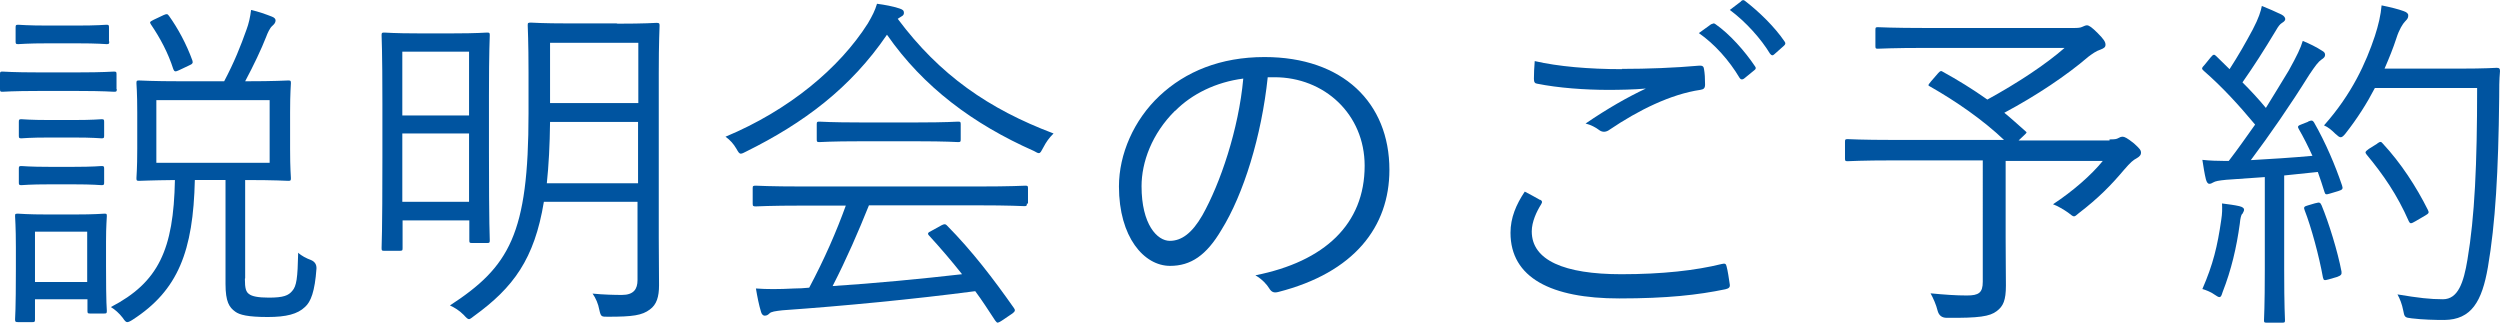
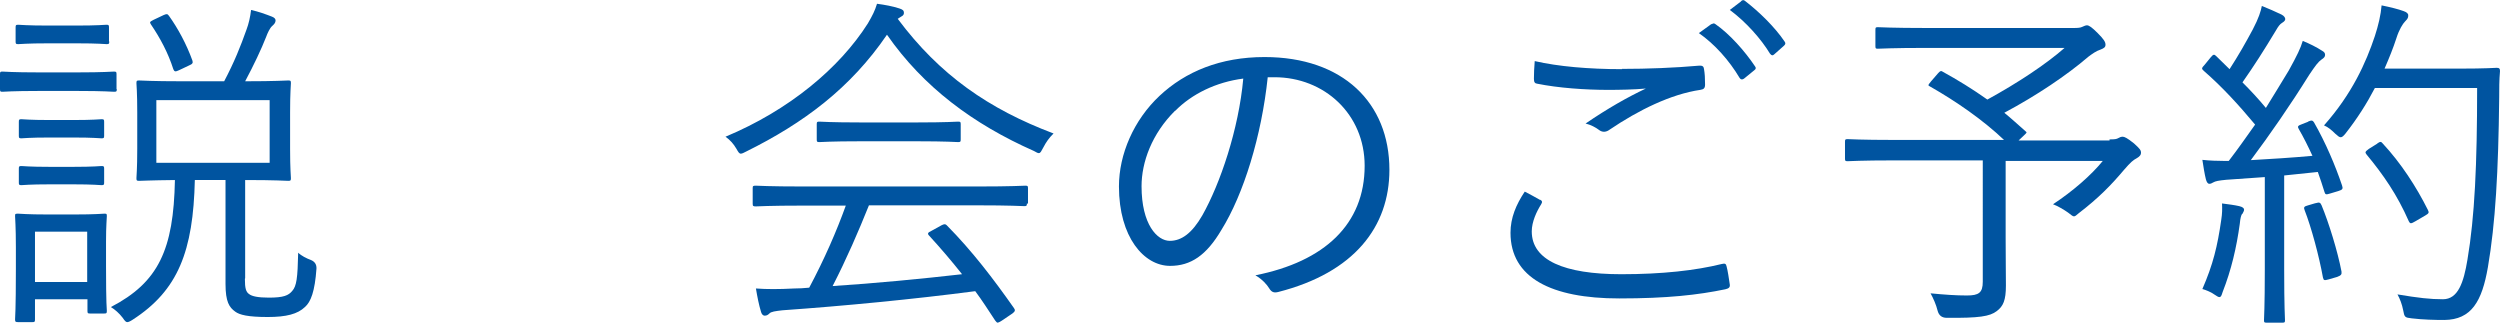
<svg xmlns="http://www.w3.org/2000/svg" id="a" viewBox="0 0 92.9 12">
  <defs>
    <style>.b{fill:#0054a0;}</style>
  </defs>
  <path class="b" d="M4.34,3.31c0,.09-.01,.1-.1,.1-.08,0-.36-.03-1.35-.03H1.44c-.98,0-1.29,.03-1.35,.03-.08,0-.09-.01-.09-.1v-.55c0-.09,.01-.1,.09-.1,.07,0,.38,.03,1.35,.03h1.44c.99,0,1.27-.03,1.35-.03,.09,0,.1,.01,.1,.1v.55Zm-.4,6.54c0,1.5,.03,1.64,.03,1.7,0,.09-.01,.1-.1,.1h-.52c-.09,0-.1-.01-.1-.1v-.43H1.3v.75c0,.09-.01,.1-.1,.1H.68c-.1,0-.12-.01-.12-.1,0-.07,.03-.31,.03-1.9v-.78c0-.78-.03-1.08-.03-1.16,0-.09,.01-.09,.12-.09,.07,0,.31,.03,1.11,.03h.96c.81,0,1.05-.03,1.12-.03,.09,0,.1,0,.1,.09,0,.08-.03,.35-.03,.94v.87Zm.12-8.31c0,.09-.01,.1-.1,.1-.06,0-.3-.03-1.13-.03H1.81c-.82,0-1.05,.03-1.13,.03-.09,0-.1-.01-.1-.1v-.52c0-.09,.01-.1,.1-.1,.08,0,.31,.03,1.13,.03h1.01c.83,0,1.07-.03,1.13-.03,.09,0,.1,.01,.1,.1v.52Zm-.19,3.5c0,.09-.01,.1-.1,.1-.06,0-.29-.03-1.05-.03h-.87c-.77,0-.99,.03-1.05,.03-.09,0-.1-.01-.1-.1v-.51c0-.09,.01-.1,.1-.1,.06,0,.29,.03,1.05,.03h.87c.77,0,.99-.03,1.05-.03,.09,0,.1,.01,.1,.1v.51Zm0,1.74c0,.09-.01,.1-.1,.1-.06,0-.29-.03-1.05-.03h-.87c-.77,0-.99,.03-1.05,.03-.09,0-.1-.01-.1-.1v-.51c0-.09,.01-.1,.1-.1,.06,0,.29,.03,1.05,.03h.87c.77,0,.99-.03,1.05-.03,.09,0,.1,.01,.1,.1v.51Zm-.62,1.83H1.3v1.87h1.94v-1.87Zm5.85,1.75c0,.36,.04,.49,.16,.57,.1,.08,.33,.13,.73,.13,.55,0,.73-.08,.87-.25,.16-.18,.2-.47,.22-1.42,.12,.12,.33,.22,.47,.27q.22,.09,.21,.32c-.06,.85-.21,1.24-.43,1.43-.27,.26-.69,.37-1.38,.37-.74,0-1.05-.08-1.21-.2-.22-.16-.36-.36-.36-1.03v-3.86h-1.14c-.06,2.64-.62,4.1-2.31,5.19-.09,.06-.16,.09-.2,.09-.05,0-.09-.04-.17-.16-.13-.17-.29-.31-.44-.4,1.77-.92,2.33-2.13,2.38-4.72-.92,.01-1.26,.03-1.33,.03-.09,0-.1-.01-.1-.1,0-.06,.03-.34,.03-1.09v-1.35c0-.77-.03-1.03-.03-1.09,0-.09,.01-.1,.1-.1,.08,0,.45,.03,1.6,.03h1.56c.38-.72,.61-1.3,.83-1.92,.08-.21,.14-.47,.17-.73,.27,.06,.55,.16,.78,.25,.1,.04,.13,.09,.13,.14,0,.08-.05,.14-.13,.21s-.17,.26-.22,.4c-.18,.46-.46,1.05-.78,1.65,1.14,0,1.52-.03,1.6-.03,.09,0,.1,.01,.1,.1,0,.07-.03,.33-.03,1.09v1.35c0,.75,.03,1.03,.03,1.09,0,.09-.01,.1-.1,.1-.08,0-.46-.03-1.6-.03v3.65ZM6.08,.56c.12-.05,.14-.05,.2,.03,.33,.46,.65,1.05,.87,1.66,.03,.09,0,.13-.12,.18l-.38,.18c-.13,.06-.17,.06-.21-.04-.19-.6-.49-1.16-.83-1.66-.06-.09-.04-.1,.09-.17l.38-.18Zm3.94,3.16H5.81v2.33h4.21V3.72Z" />
-   <path class="b" d="M18.17,5.68c0,2.73,.03,3.18,.03,3.25,0,.09-.01,.1-.1,.1h-.56c-.09,0-.1-.01-.1-.1v-.74h-2.48v1.03c0,.09-.01,.1-.12,.1h-.56c-.09,0-.1-.01-.1-.1,0-.06,.03-.52,.03-3.37v-1.99c0-1.99-.03-2.47-.03-2.55,0-.09,.01-.1,.1-.1,.08,0,.36,.03,1.26,.03h1.3c.9,0,1.18-.03,1.26-.03,.09,0,.1,.01,.1,.1,0,.08-.03,.55-.03,2.24v2.13Zm-.74-3.76h-2.48v2.37h2.48V1.92Zm0,3.04h-2.48v2.54h2.48v-2.54ZM22.95,.88c1.04,0,1.38-.03,1.44-.03,.1,0,.12,.01,.12,.1,0,.07-.03,.6-.03,1.76v6.14c0,.61,.01,1.2,.01,1.75,0,.43-.09,.72-.34,.9-.29,.22-.64,.27-1.55,.27-.25,0-.27,.01-.33-.26-.04-.22-.13-.43-.25-.6,.4,.04,.82,.05,1.09,.05,.44,0,.58-.22,.58-.55v-2.91h-3.48c-.35,2.13-1.14,3.19-2.59,4.24-.1,.08-.16,.12-.19,.12-.05,0-.1-.05-.2-.16-.17-.17-.34-.27-.51-.35,2.21-1.44,2.92-2.65,2.92-7.14v-1.51c0-1.16-.03-1.69-.03-1.76,0-.09,.01-.1,.12-.1,.06,0,.39,.03,1.44,.03h1.74Zm.77,3.65h-3.28c-.01,.87-.05,1.62-.12,2.28h3.39v-2.28Zm0-2.94h-3.28V3.83h3.28V1.6Z" />
  <path class="b" d="M38.77,5.48c-.08,.14-.1,.21-.17,.21-.04,0-.09-.03-.18-.08-2.26-1-4.11-2.38-5.46-4.32-1.35,1.98-3.09,3.28-5.23,4.34-.09,.05-.16,.08-.2,.08-.06,0-.09-.05-.17-.19-.1-.17-.22-.31-.4-.44,2.35-.98,4.23-2.54,5.29-4.21,.18-.31,.26-.47,.34-.73,.3,.04,.57,.09,.82,.17,.13,.04,.18,.08,.18,.16,0,.05-.01,.1-.09,.14-.06,.03-.1,.07-.14,.09,1.56,2.09,3.38,3.35,5.79,4.26-.17,.17-.27,.31-.38,.52Zm-.61,2.08c0,.09-.01,.1-.1,.1-.08,0-.49-.03-1.79-.03h-3.98c-.39,.97-.83,1.99-1.35,3,1.56-.1,3.32-.27,4.81-.44-.38-.48-.78-.95-1.22-1.43-.08-.08-.05-.12,.08-.18l.38-.21c.1-.05,.14-.05,.19,0,.95,.96,1.74,2,2.5,3.08,.05,.07,.05,.12-.06,.2l-.4,.27c-.07,.04-.12,.07-.14,.07-.04,0-.06-.03-.1-.08-.25-.38-.48-.74-.74-1.09-2.29,.3-4.89,.55-7.16,.71-.26,.03-.43,.05-.49,.12-.05,.05-.1,.08-.17,.08-.08,0-.12-.07-.14-.14-.08-.26-.14-.57-.19-.87,.4,.03,.84,.03,1.42,0,.18,0,.36-.01,.56-.03,.56-1.05,1.01-2.08,1.36-3.05h-1.56c-1.29,0-1.72,.03-1.78,.03-.1,0-.12-.01-.12-.1v-.57c0-.09,.01-.1,.12-.1,.06,0,.49,.03,1.78,.03h6.44c1.3,0,1.72-.03,1.79-.03,.09,0,.1,.01,.1,.1v.57Zm-2.46-2.38c0,.09-.01,.1-.1,.1-.06,0-.43-.03-1.52-.03h-2.11c-1.09,0-1.46,.03-1.52,.03-.09,0-.1-.01-.1-.1v-.56c0-.09,.01-.1,.1-.1,.06,0,.43,.03,1.52,.03h2.11c1.09,0,1.46-.03,1.52-.03,.09,0,.1,.01,.1,.1v.56Z" />
  <path class="b" d="M47.11,2.86c-.23,2.2-.9,4.36-1.72,5.68-.56,.95-1.14,1.34-1.91,1.34-.97,0-1.9-1.07-1.9-2.95,0-1.2,.55-2.47,1.51-3.37s2.26-1.44,3.9-1.44c2.91,0,4.64,1.7,4.64,4.19,0,2.12-1.31,3.82-4.13,4.54-.16,.04-.25,.01-.34-.14-.08-.13-.25-.33-.51-.48,2.57-.51,4.06-1.9,4.06-4.07,0-1.92-1.5-3.29-3.35-3.29h-.25Zm-3.44,1.25c-.87,.86-1.25,1.92-1.25,2.81,0,1.42,.58,2.03,1.05,2.03,.44,0,.83-.29,1.21-.95,.66-1.17,1.35-3.19,1.52-5.08-1.01,.13-1.91,.57-2.53,1.2Z" />
  <path class="b" d="M57.23,7.42c.08,.04,.09,.09,.04,.17-.17,.27-.35,.65-.35,1.01,0,1.07,1.2,1.59,3.33,1.59,1.52,0,2.76-.14,3.73-.38,.12-.03,.16-.01,.18,.09,.04,.14,.09,.47,.12,.68,.01,.1-.04,.14-.17,.17-1.01,.21-2.16,.34-3.94,.34-2.53,0-4.04-.77-4.04-2.44,0-.56,.21-1.05,.53-1.53,.18,.09,.39,.21,.57,.31Zm3.04-4.86c.94,0,1.98-.04,2.87-.12,.12-.01,.17,.03,.18,.12,.03,.17,.04,.35,.04,.58,0,.14-.05,.18-.18,.2-1.09,.16-2.29,.75-3.37,1.48-.12,.09-.25,.1-.36,.03-.16-.12-.33-.21-.53-.26,.82-.56,1.56-.98,2.24-1.3-.43,.04-1,.05-1.4,.05-.84,0-1.85-.07-2.64-.23-.08-.01-.12-.05-.12-.18,0-.17,.01-.44,.03-.66,.87,.2,2,.3,3.25,.3Zm3.34-1.66c.05-.04,.09-.04,.14,0,.52,.36,1.09,1,1.47,1.57,.04,.05,.03,.1-.03,.14l-.38,.31c-.06,.05-.13,.04-.17-.03-.38-.64-.92-1.25-1.51-1.66l.47-.34Zm1.09-.86c.05-.04,.09-.05,.14-.01,.52,.4,1.11,.97,1.48,1.52,.04,.06,.03,.1-.04,.16l-.35,.31c-.05,.05-.1,.05-.16-.03-.32-.53-.88-1.17-1.49-1.62l.42-.32Z" />
  <path class="b" d="M78.39,5.18c.2,0,.26-.01,.33-.05,.05-.03,.1-.05,.16-.05,.06,0,.16,.04,.42,.25,.22,.2,.26,.25,.26,.35,0,.07-.04,.13-.16,.2-.13,.07-.22,.14-.47,.43-.48,.57-.95,1.05-1.68,1.61-.09,.08-.14,.12-.18,.12-.05,0-.1-.05-.22-.14-.14-.1-.39-.25-.56-.31,.73-.48,1.42-1.08,1.85-1.61h-3.61v2.85c0,.73,.01,1.3,.01,1.78,0,.55-.1,.77-.34,.95-.26,.2-.66,.26-1.86,.25q-.27,0-.34-.27c-.05-.21-.16-.46-.26-.64,.52,.05,.94,.08,1.35,.08,.44,0,.59-.1,.59-.51V5.96h-3.29c-1.23,0-1.66,.03-1.73,.03-.09,0-.1-.01-.1-.1v-.62c0-.09,.01-.1,.1-.1,.06,0,.49,.03,1.73,.03h4.08c-.79-.75-1.79-1.44-2.74-1.98-.1-.05-.09-.05,.03-.2l.26-.3c.09-.1,.12-.09,.18-.05,.53,.29,1.1,.64,1.65,1.03,1.13-.62,2.16-1.3,2.87-1.92h-5.11c-1.31,0-1.75,.03-1.83,.03s-.09-.01-.09-.1v-.6c0-.09,.01-.1,.09-.1s.52,.03,1.83,.03h5.45c.16,0,.25-.01,.31-.04,.07-.03,.13-.06,.18-.06,.08,0,.19,.08,.4,.29,.23,.23,.29,.33,.29,.43,0,.09-.05,.13-.18,.18-.18,.06-.31,.16-.46,.27-.79,.68-1.92,1.44-3.12,2.08,.27,.22,.53,.46,.78,.68,.08,.06,.05,.06-.07,.18l-.18,.17h3.38Z" />
  <path class="b" d="M85.76,4.52c.14-.06,.18-.05,.23,.03,.43,.75,.79,1.6,1.04,2.34,.04,.12,.03,.16-.14,.21l-.3,.09c-.16,.05-.18,.04-.21-.05-.08-.25-.16-.51-.25-.75l-1.25,.13v3.48c0,1.42,.03,1.83,.03,1.9,0,.08-.01,.09-.1,.09h-.58c-.09,0-.1-.01-.1-.09s.03-.48,.03-1.9v-3.42l-1.43,.1c-.3,.03-.4,.05-.49,.1-.05,.03-.09,.05-.14,.05-.06,0-.1-.06-.13-.17-.05-.2-.09-.46-.13-.72,.27,.03,.58,.04,.82,.04h.16c.34-.44,.66-.9,.98-1.35-.61-.73-1.21-1.39-1.91-2-.09-.08-.08-.1,.04-.23l.22-.27c.1-.12,.13-.12,.21-.04l.49,.48c.33-.51,.58-.95,.86-1.47,.23-.44,.3-.68,.34-.88,.23,.09,.52,.22,.73,.32,.1,.05,.14,.12,.14,.17s-.05,.1-.12,.14c-.08,.05-.14,.13-.22,.27-.47,.78-.81,1.31-1.25,1.94,.3,.3,.59,.61,.87,.95,.3-.48,.58-.95,.85-1.39,.31-.56,.44-.83,.52-1.1,.25,.1,.51,.23,.71,.36,.09,.05,.12,.09,.12,.16s-.05,.12-.13,.17c-.13,.09-.23,.23-.46,.57-.71,1.14-1.46,2.22-2.17,3.17,.71-.04,1.52-.09,2.29-.16-.16-.35-.33-.69-.51-1-.05-.09-.04-.12,.13-.18l.23-.09Zm-2.44,3.42c-.04,.06-.07,.16-.09,.38-.12,.87-.31,1.7-.64,2.54-.04,.13-.06,.18-.12,.18-.04,0-.1-.04-.19-.1-.12-.09-.33-.17-.44-.2,.4-.92,.56-1.59,.7-2.56,.04-.25,.04-.42,.03-.62,.23,.03,.47,.06,.64,.1,.13,.03,.18,.08,.18,.13,0,.06-.04,.1-.06,.16Zm2.73-.39c.14-.04,.17-.03,.22,.08,.27,.65,.6,1.72,.74,2.46,.01,.1,0,.14-.16,.2l-.31,.09c-.18,.05-.19,.04-.22-.07-.14-.78-.43-1.86-.68-2.5-.04-.1-.03-.14,.13-.18l.27-.08Zm5.33-5c1.01,0,1.33-.03,1.4-.03,.09,0,.12,.03,.12,.12-.03,.33-.03,.66-.03,.99-.03,2.74-.14,4.67-.42,6.3-.22,1.27-.61,1.95-1.62,1.96-.35,0-.79-.01-1.21-.06-.26-.03-.27-.04-.32-.31-.04-.21-.12-.42-.21-.58,.78,.13,1.21,.18,1.69,.18,.56,0,.77-.62,.91-1.47,.27-1.59,.36-3.55,.36-6.38h-3.8c-.29,.56-.65,1.13-1.09,1.69-.08,.1-.13,.14-.18,.14s-.1-.04-.2-.13c-.13-.13-.27-.25-.42-.31,1.04-1.17,1.56-2.33,1.89-3.32,.13-.4,.22-.78,.25-1.14,.34,.07,.62,.14,.81,.21,.12,.04,.18,.09,.18,.16,0,.08-.01,.12-.12,.23-.08,.08-.22,.3-.32,.62-.12,.37-.27,.74-.44,1.13h2.77Zm-3.04,2.78c.12-.08,.14-.07,.2,0,.68,.73,1.25,1.61,1.68,2.47,.05,.1,.04,.13-.1,.21l-.36,.21c-.17,.1-.2,.1-.25,0-.43-.98-.94-1.72-1.57-2.48-.06-.08-.06-.1,.09-.21l.32-.2Z" />
</svg>